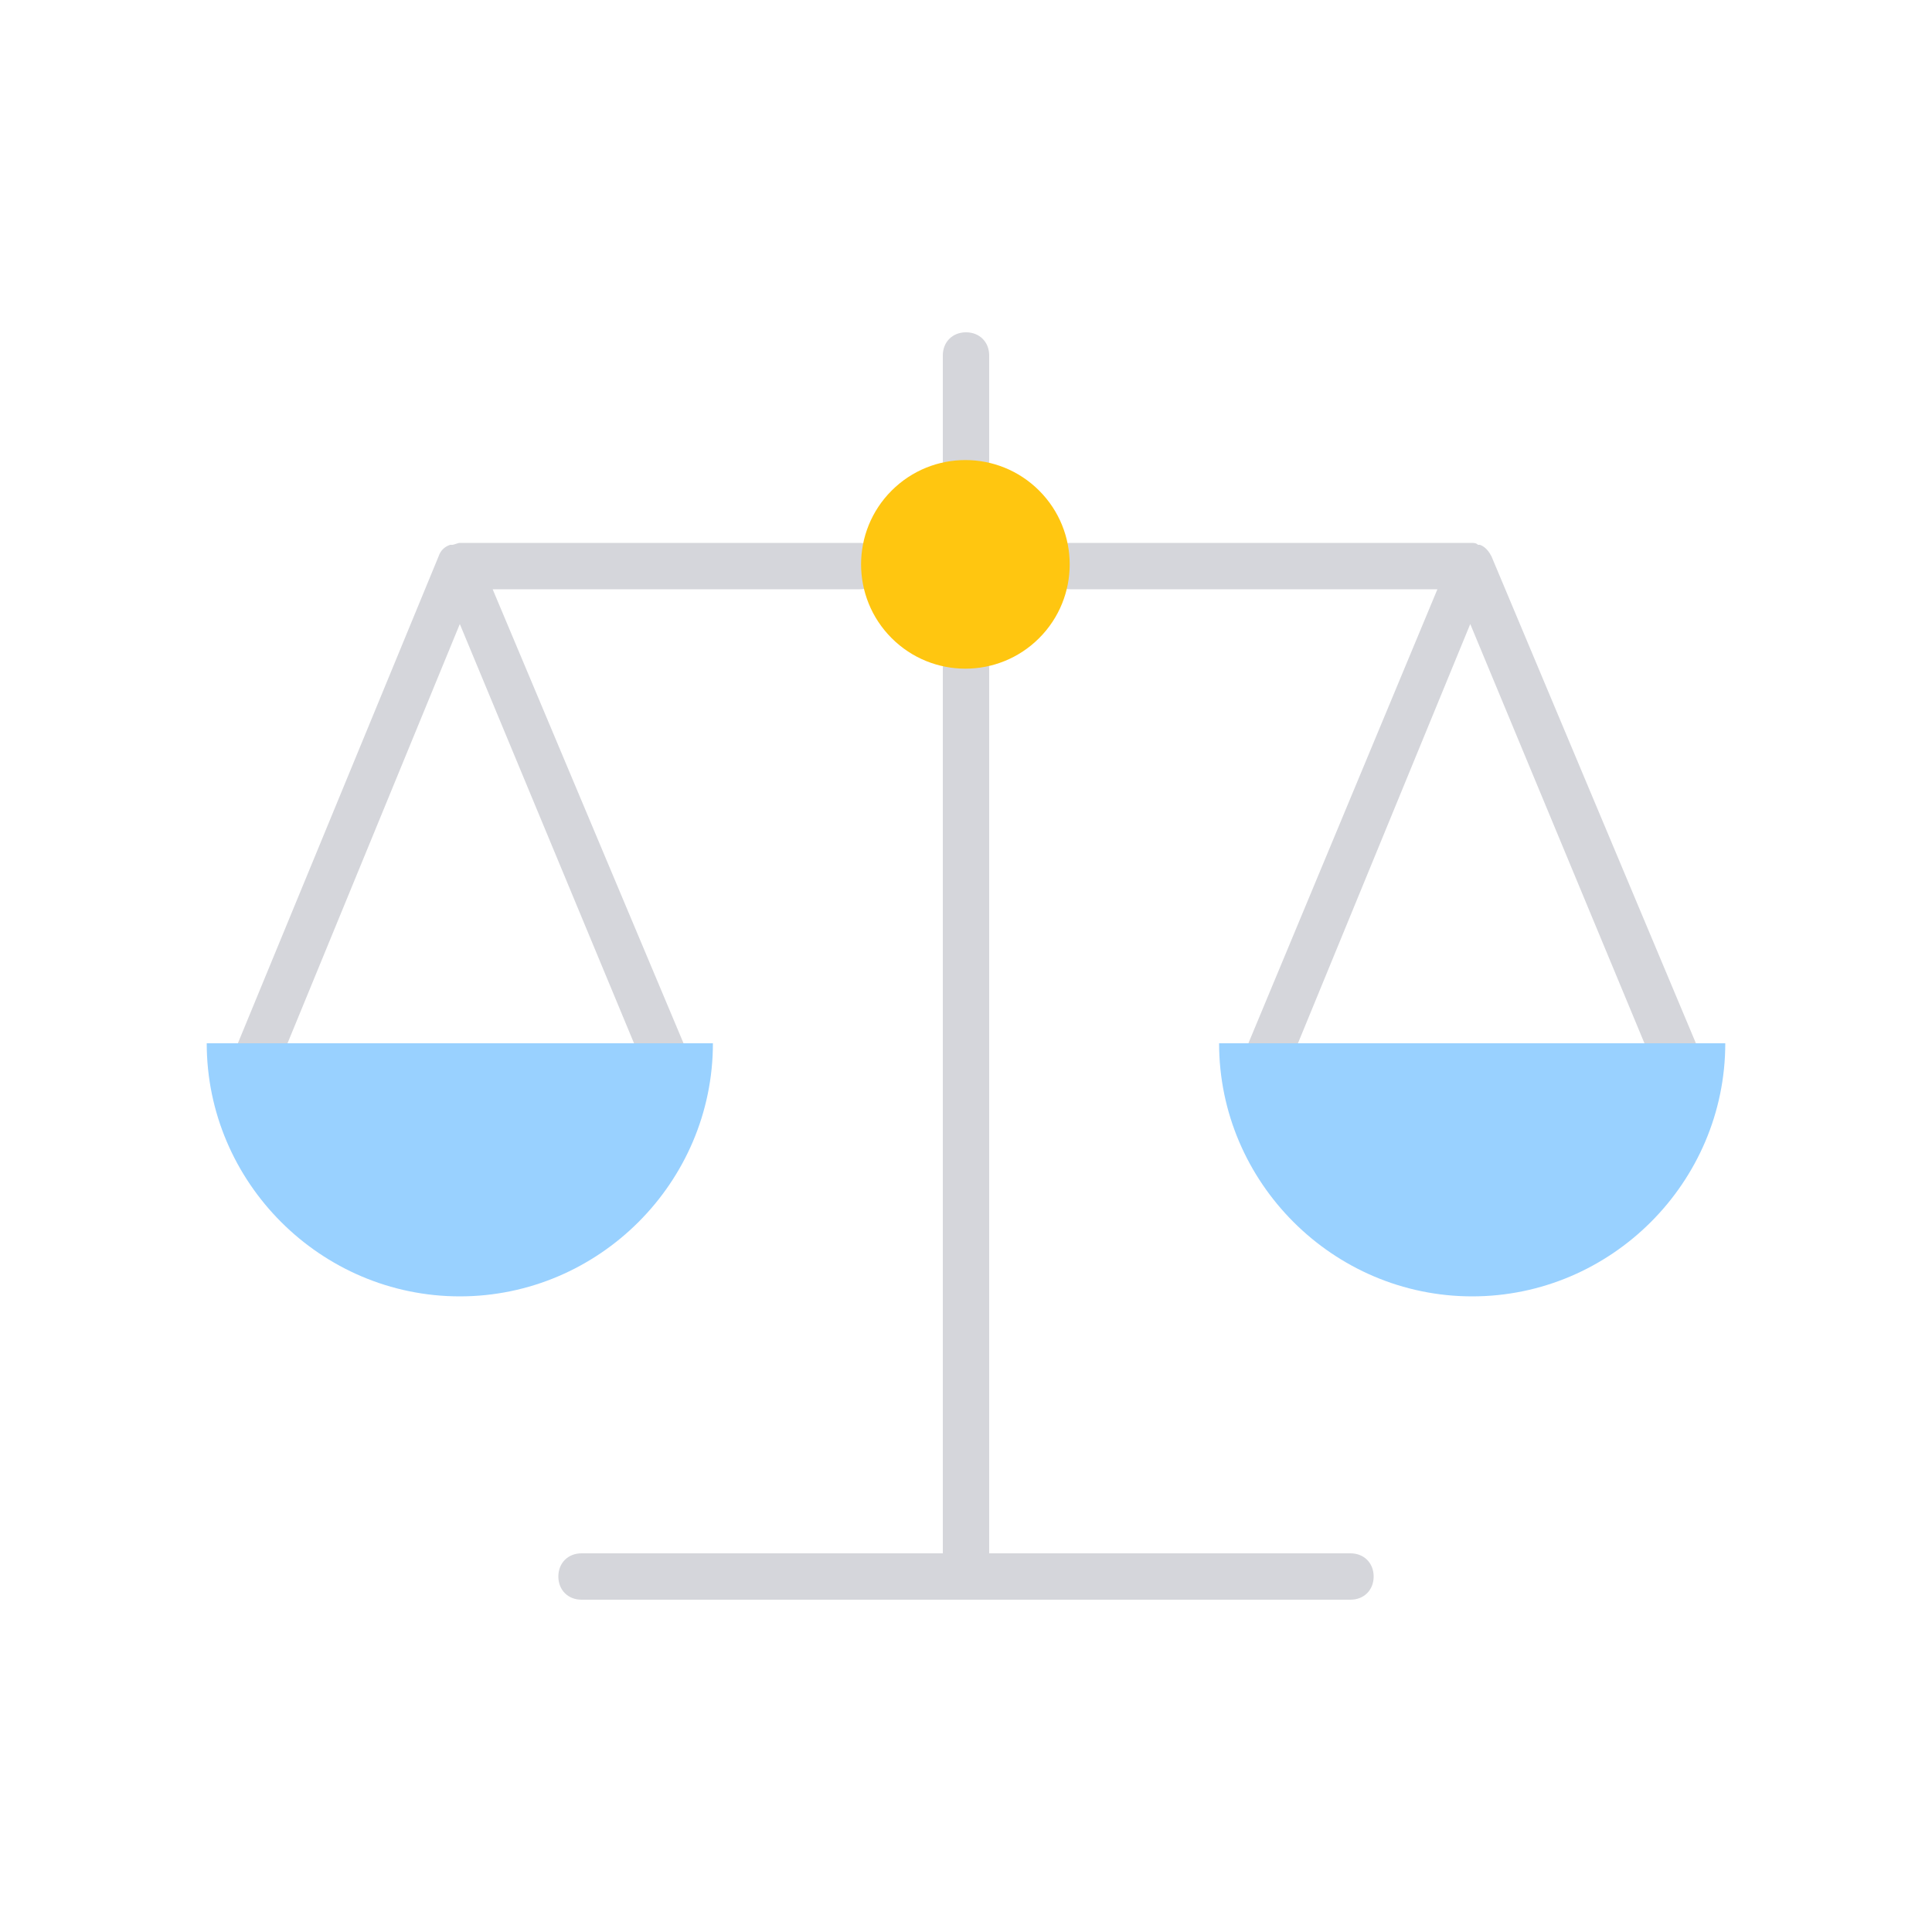
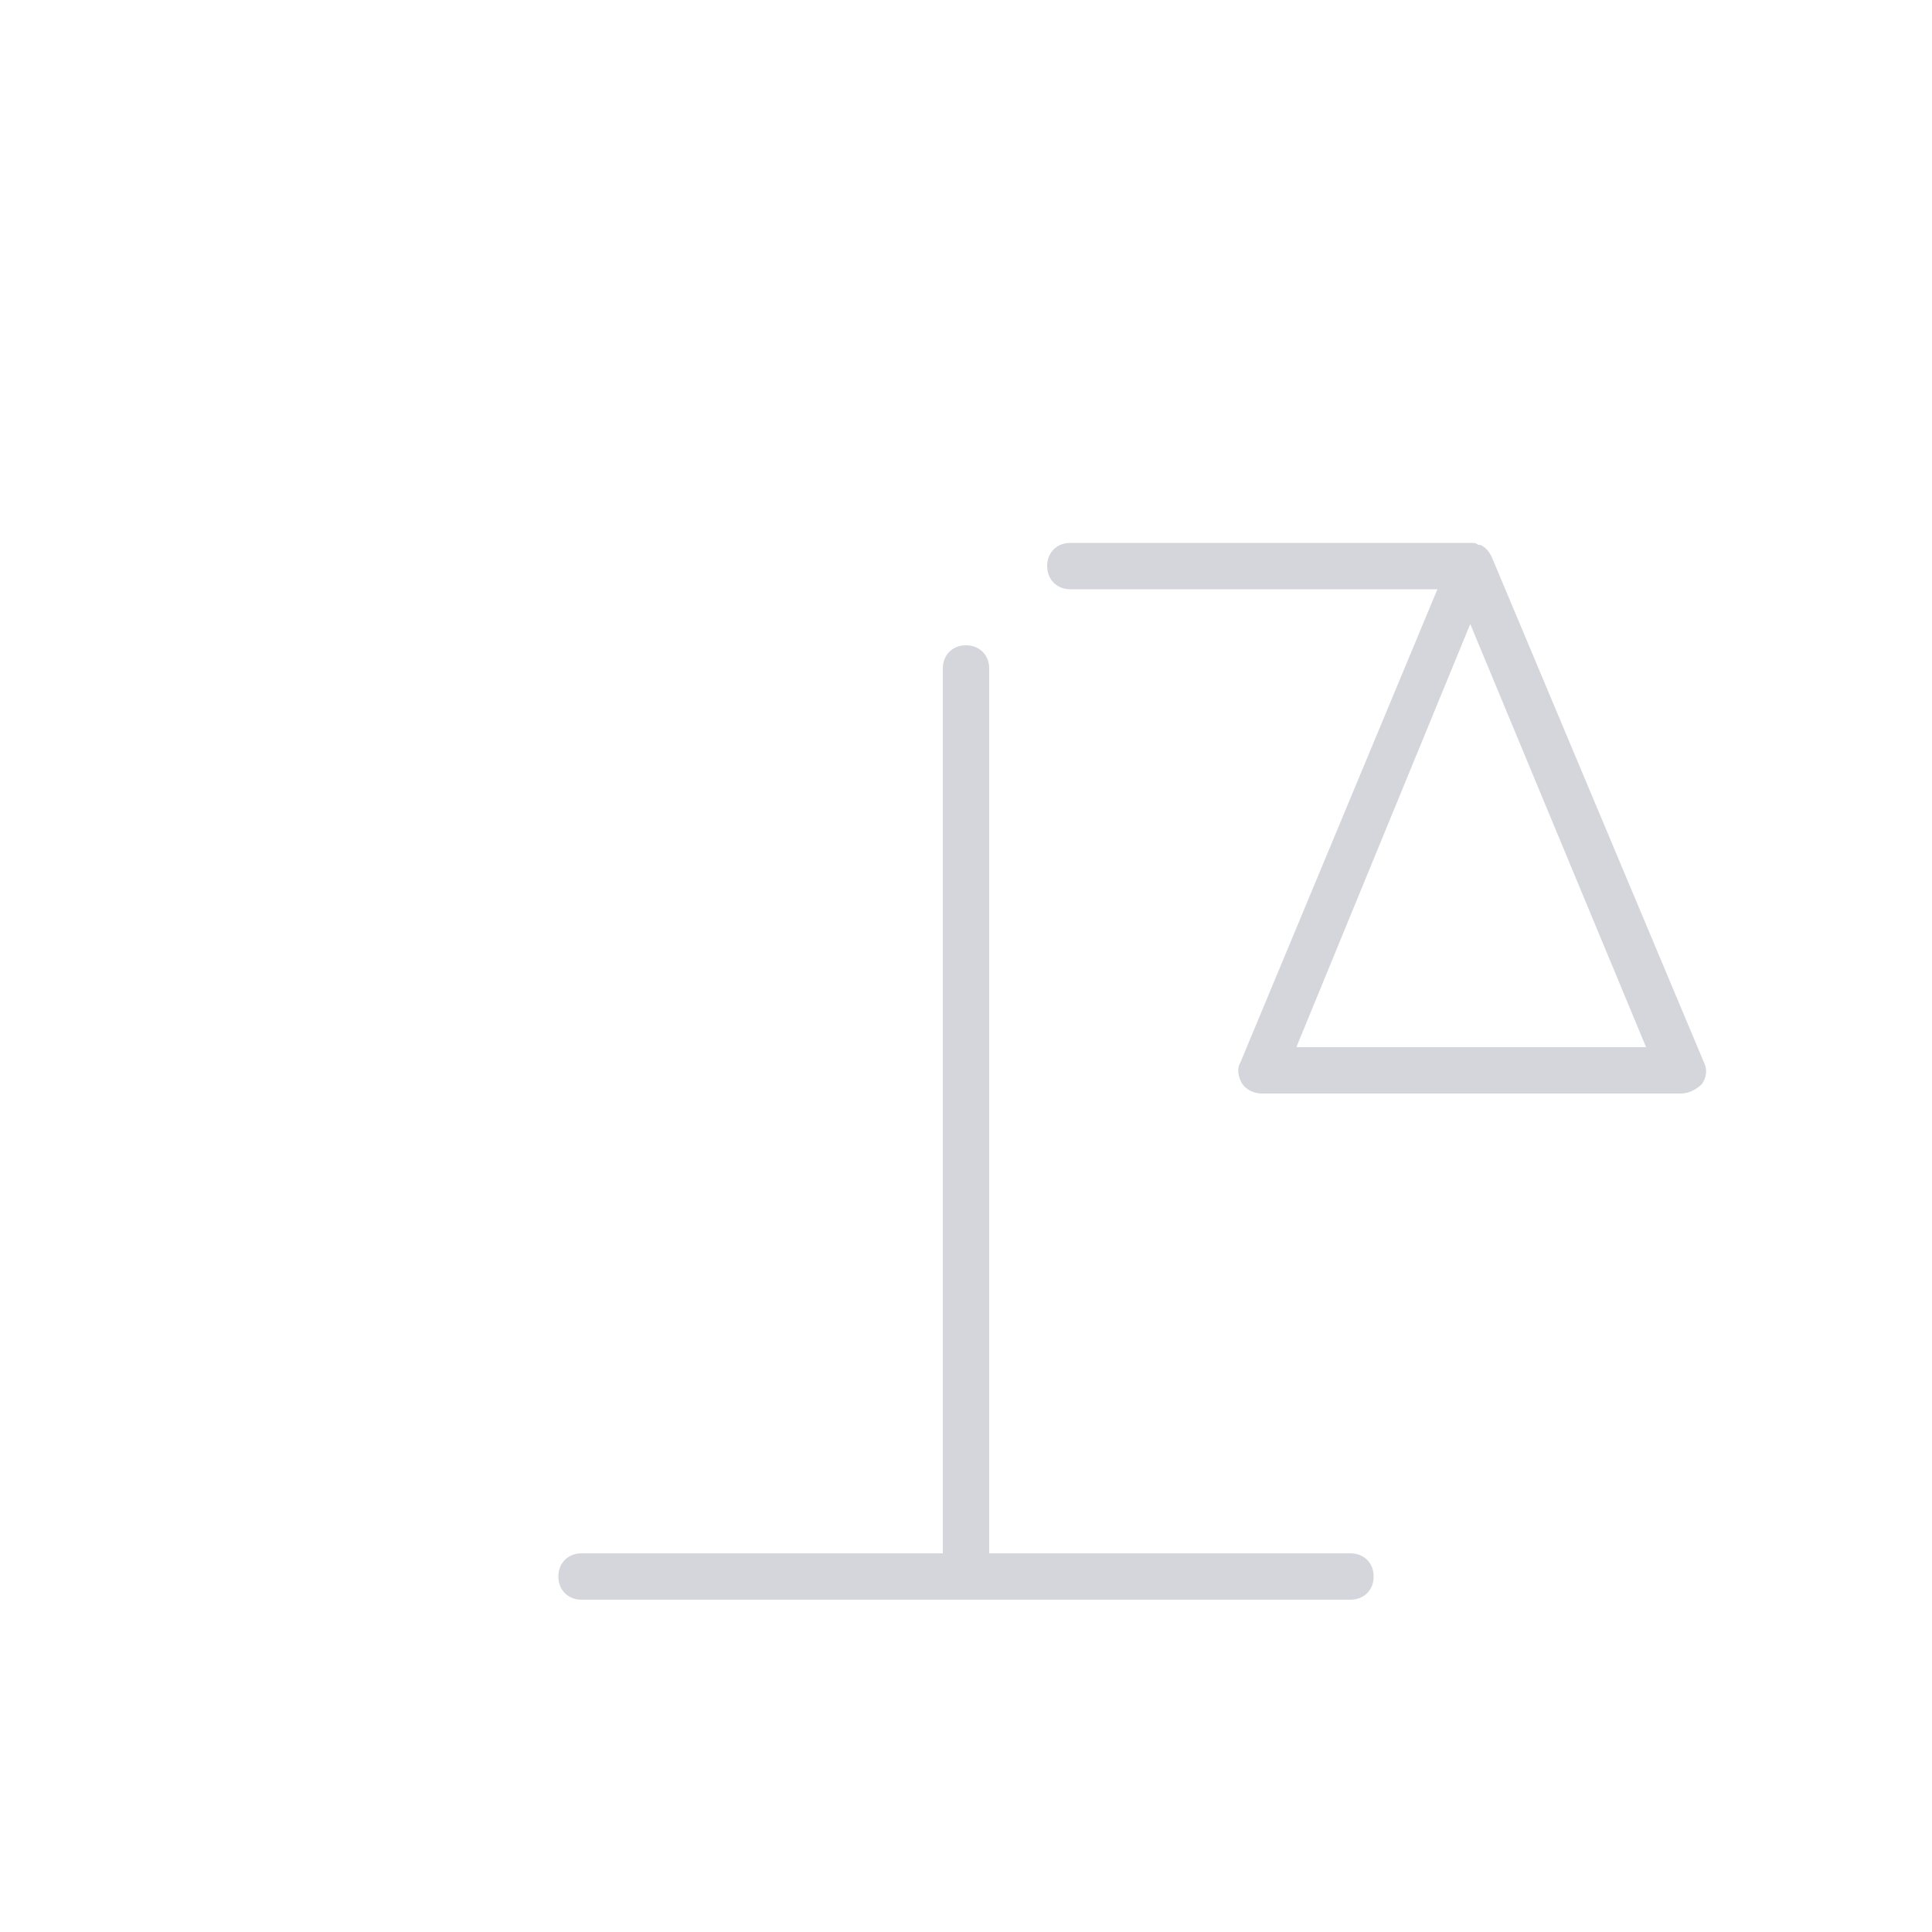
<svg xmlns="http://www.w3.org/2000/svg" version="1.1" id="content" x="0px" y="0px" viewBox="0 0 100 100" style="enable-background:new 0 0 100 100;" xml:space="preserve">
  <style type="text/css">
	.st0{fill:#D5D6DB;}
	.st1{fill:#FFC610;}
	.st2{fill:#99D1FF;}
</style>
  <g>
    <path class="st0" d="M50,82.8c-0.7,0-1.2-0.5-1.2-1.2v-47c0-0.7,0.5-1.2,1.2-1.2s1.2,0.5,1.2,1.2v47C51.2,82.3,50.7,82.8,50,82.8z" />
    <path class="st0" d="M87,56.6H65.3c-0.4,0-0.8-0.2-1-0.5c-0.2-0.3-0.3-0.8-0.1-1.1l10.2-24.5h-19c-0.7,0-1.2-0.5-1.2-1.2   s0.5-1.2,1.2-1.2h20.7c0.2,0,0.3,0,0.4,0.1c0,0,0.1,0,0.1,0l0,0c0,0,0,0,0,0c0.3,0.1,0.5,0.4,0.6,0.6L88.2,55   c0.2,0.4,0.1,0.8-0.1,1.1C87.8,56.4,87.4,56.6,87,56.6z M67.1,54.2h18.1l-9.1-21.9L67.1,54.2z" />
-     <path class="st0" d="M34.7,56.6H13c-0.4,0-0.8-0.2-1-0.5c-0.2-0.3-0.3-0.8-0.1-1.1l10.8-26.2c0.1-0.3,0.3-0.5,0.6-0.6c0,0,0,0,0,0   l0,0c0,0,0.1,0,0.1,0c0.1,0,0.3-0.1,0.4-0.1h20.7c0.7,0,1.2,0.5,1.2,1.2s-0.5,1.2-1.2,1.2h-19L35.8,55c0.2,0.4,0.1,0.8-0.1,1.1   C35.4,56.4,35.1,56.6,34.7,56.6z M14.8,54.2h18.1l-9.1-21.9L14.8,54.2z" />
    <path class="st0" d="M69.9,82.8H30.1c-0.7,0-1.2-0.5-1.2-1.2s0.5-1.2,1.2-1.2h39.8c0.7,0,1.2,0.5,1.2,1.2S70.6,82.8,69.9,82.8z" />
-     <path class="st0" d="M50,25c-0.7,0-1.2-0.5-1.2-1.2v-5.4c0-0.7,0.5-1.2,1.2-1.2s1.2,0.5,1.2,1.2v5.4C51.2,24.5,50.7,25,50,25z" />
-     <ellipse transform="matrix(0.707 -0.707 0.707 0.707 -6.026 43.917)" class="st1" cx="50" cy="29.2" rx="5.4" ry="5.4" />
-     <path class="st2" d="M89.3,54H63.1c0,7.2,5.9,13.1,13.1,13.1S89.3,61.2,89.3,54z" />
-     <path class="st2" d="M10.7,54h26.2c0,7.2-5.9,13.1-13.1,13.1S10.7,61.2,10.7,54z" />
  </g>
</svg>